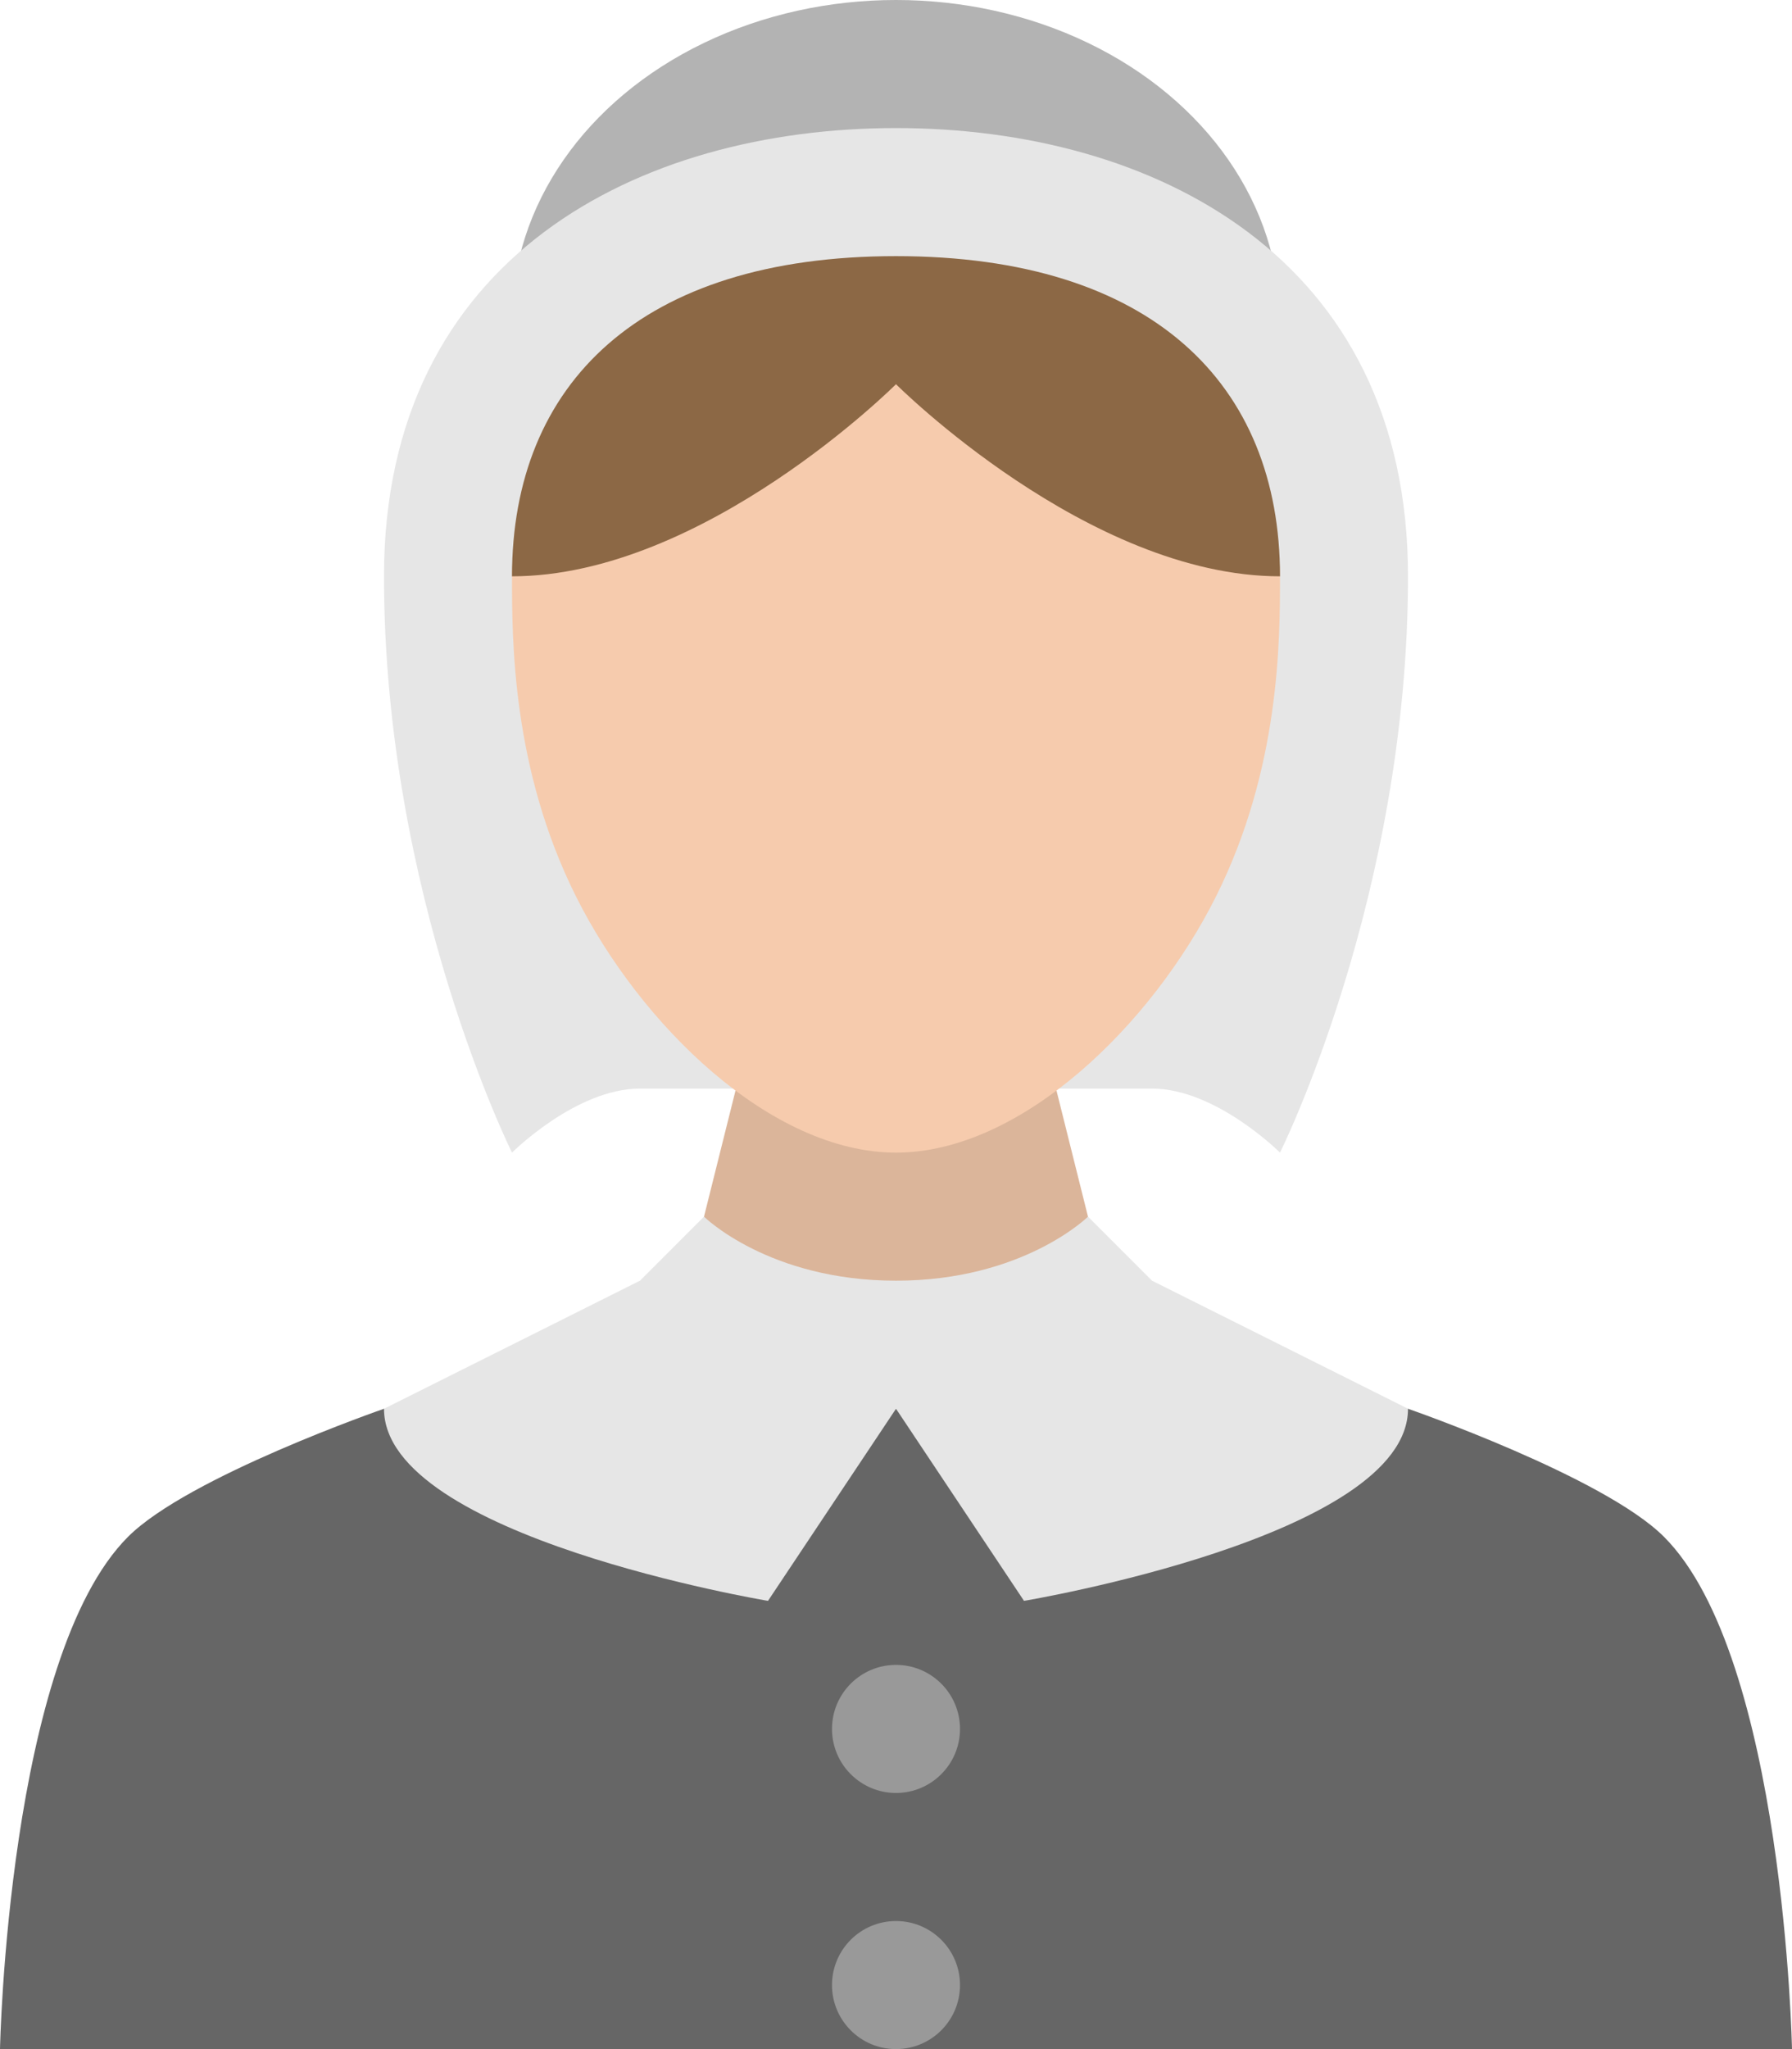
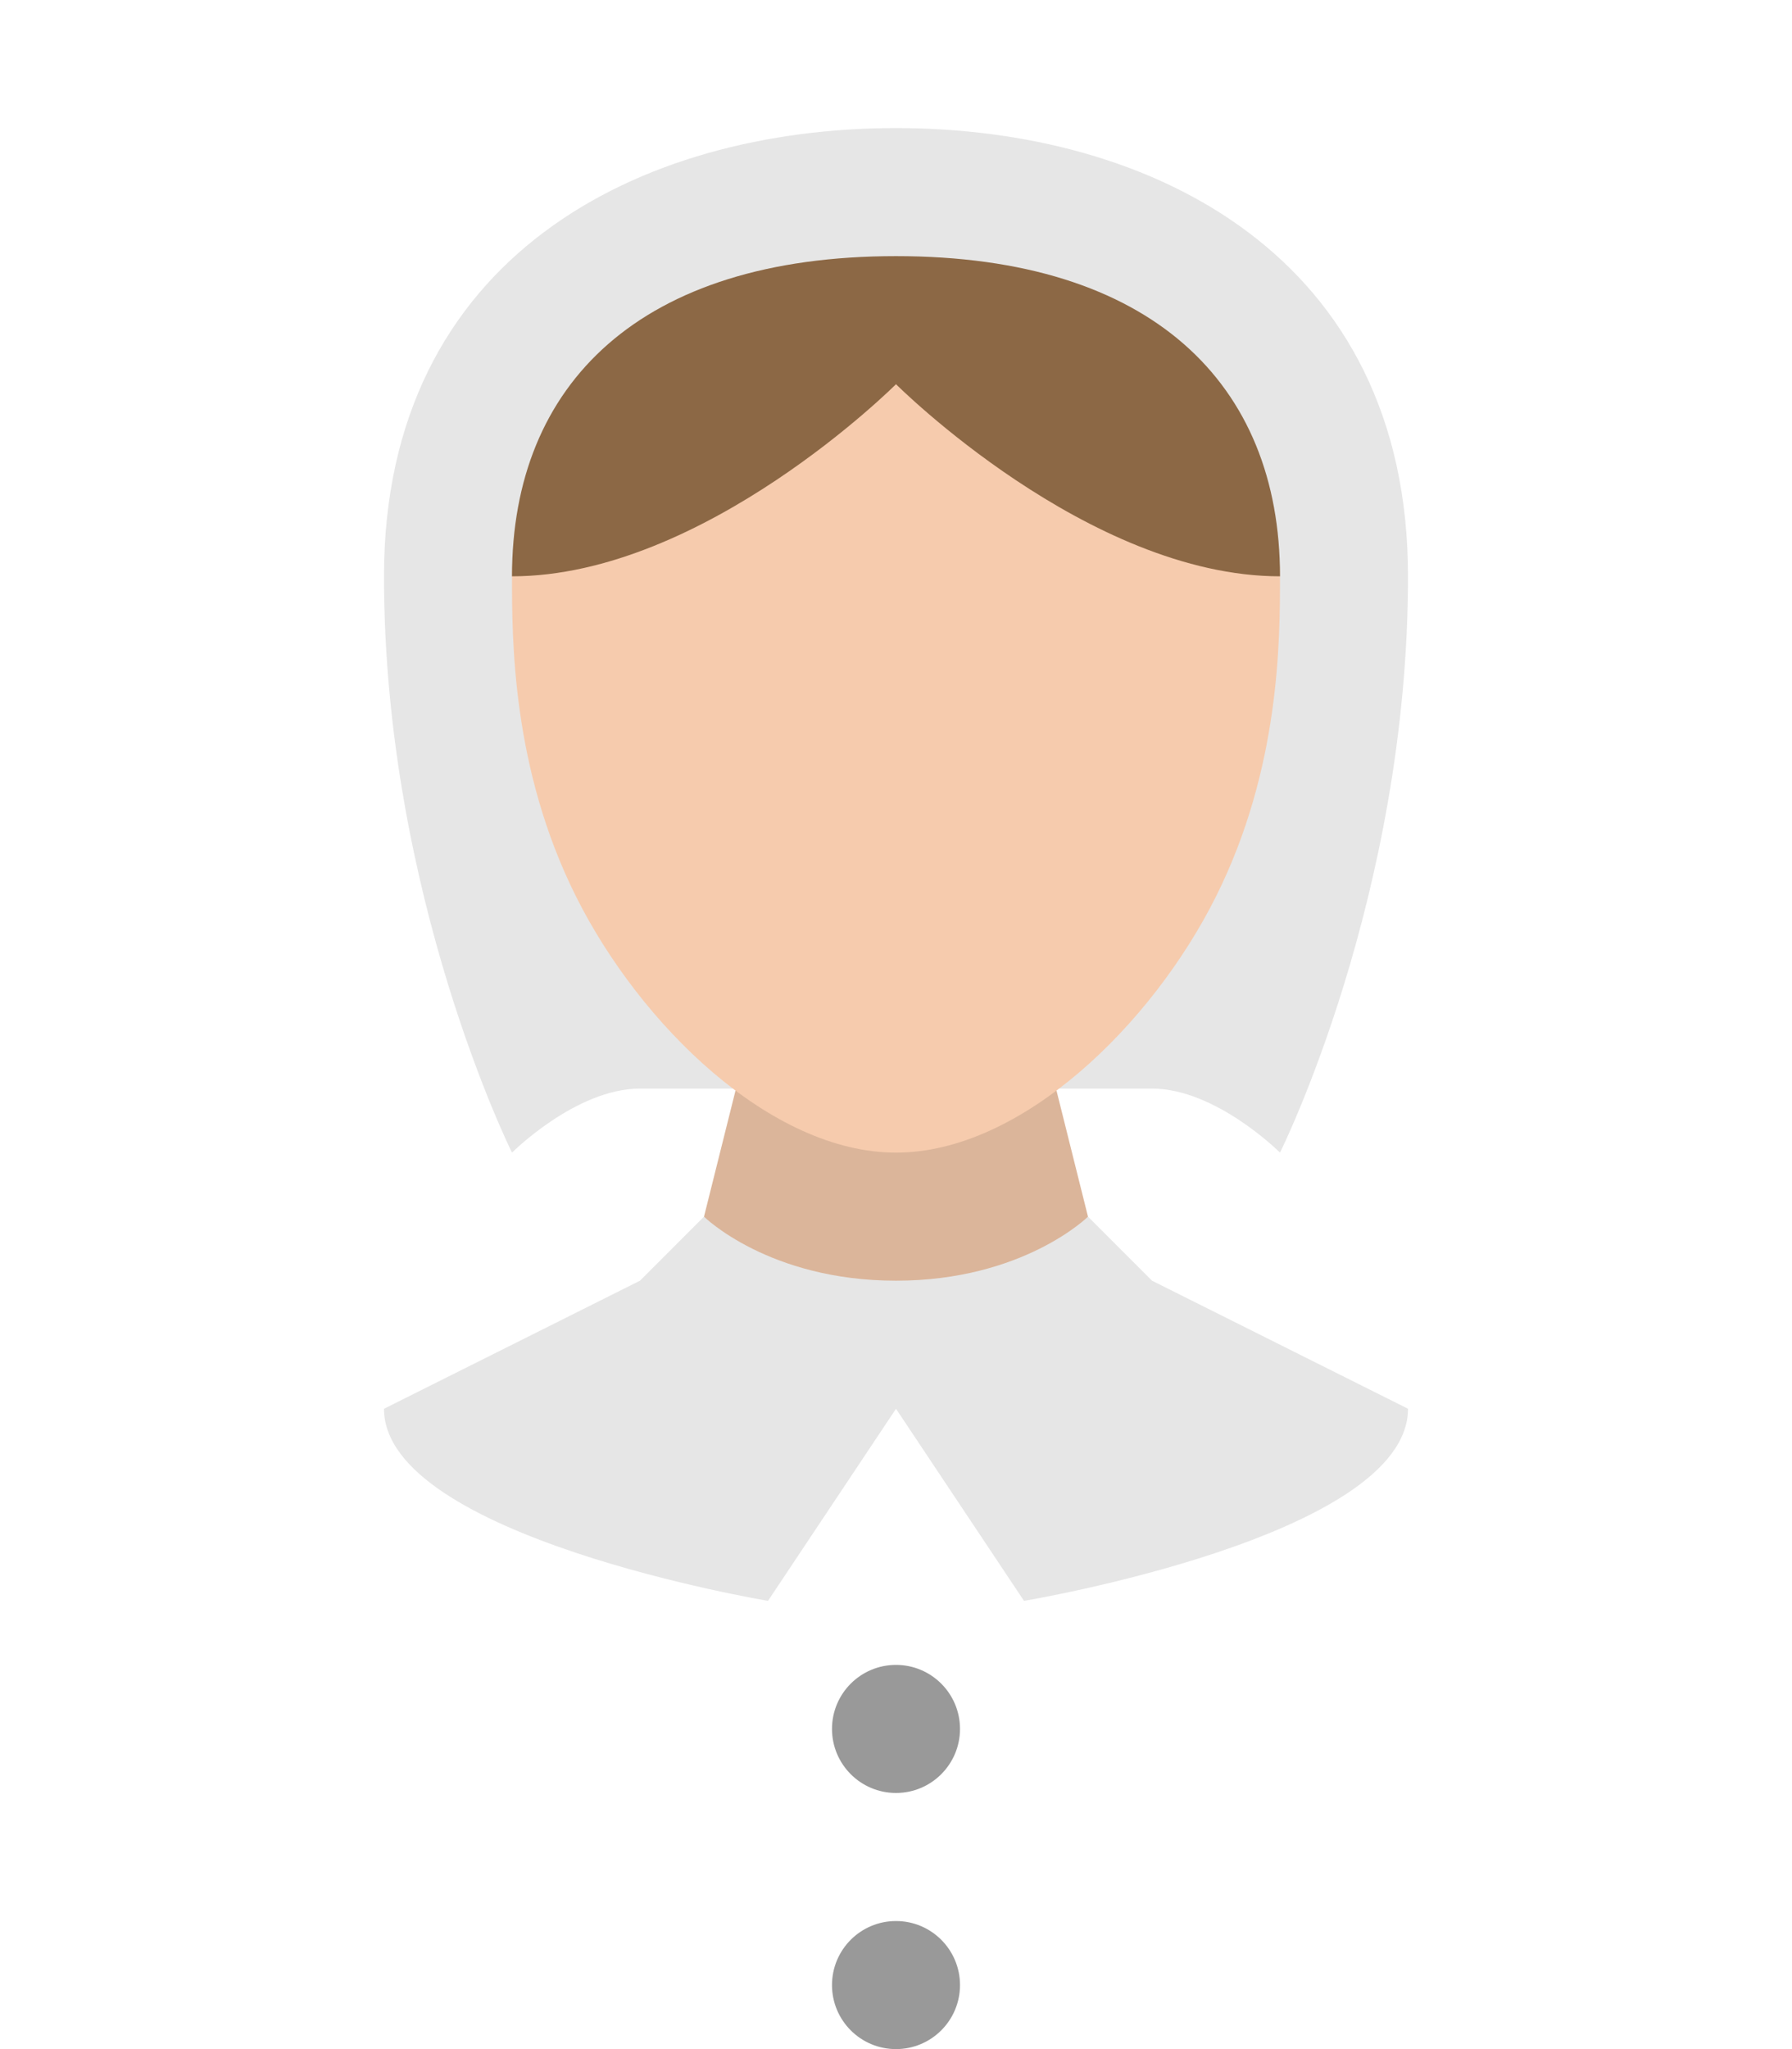
<svg xmlns="http://www.w3.org/2000/svg" version="1.1" id="Layer_1" x="0px" y="0px" width="56px" height="64px" viewBox="0 0 56 64" style="enable-background:new 0 0 56 64;" xml:space="preserve">
  <g id="Shirt_1_">
    <g>
-       <path style="fill:#666666;" d="M52,48c-1.881-1.881-8-4-8-4H12c0,0-6.121,2.119-8,4c-3.76,3.76-4,16-4,16h56    C56,64,55.76,51.76,52,48z" />
-     </g>
+       </g>
  </g>
  <g id="Buttons">
    <g>
      <path style="fill-rule:evenodd;clip-rule:evenodd;fill:#999999;" d="M28,56c1.104,0,2-0.896,2-2c0-1.105-0.896-2-2-2    c-1.105,0-2,0.895-2,2C26,55.104,26.895,56,28,56z M28,60c-1.105,0-2,0.895-2,2s0.895,2,2,2c1.104,0,2-0.895,2-2S29.104,60,28,60z    " />
    </g>
  </g>
  <g id="Collar">
    <g>
      <path style="fill:#E6E6E6;" d="M36,40l-2-2H22l-2,2l-8,4c0,4,12,6,12,6l4-6l4,6c0,0,12-2,12-6L36,40z" />
    </g>
  </g>
  <g id="Bonnet">
    <g>
-       <ellipse style="fill:#B3B3B3;" cx="28" cy="10" rx="12" ry="10" />
-     </g>
+       </g>
  </g>
  <g id="Bonnet_1_">
    <g>
      <path style="fill:#E6E6E6;" d="M28,4c-8,0-16,4-16,14c0,9.973,4,18,4,18s2-2,4-2s14,0,16,0s4,2,4,2s4-8,4-18S36,4,28,4z" />
    </g>
  </g>
  <g id="Neck_1_">
    <g>
      <path style="fill:#DBB59A;" d="M32,30h-8l-2,8c0,0,2.023,2,6,2s6-2,6-2L32,30z" />
    </g>
  </g>
  <g id="Head_2_">
    <g>
      <path style="fill:#F6CBAD;" d="M28,12c-7.732,0-12,2-12,6c0,2,0,6,2,10c2,3.998,6.082,8,10,8s8-4.002,10-8c2-4,2-8,2-10    C40,14,35.732,12,28,12z" />
    </g>
  </g>
  <g id="Hair_2_">
    <g>
      <path style="fill:#8C6845;" d="M28,8c-8,0-12,4-12,10c6,0,12-6,12-6s6,6,12,6C40,12,36,8,28,8z" />
    </g>
  </g>
  <g>
</g>
  <g>
</g>
  <g>
</g>
  <g>
</g>
  <g>
</g>
  <g>
</g>
  <g>
</g>
  <g>
</g>
  <g>
</g>
  <g>
</g>
  <g>
</g>
  <g>
</g>
  <g>
</g>
  <g>
</g>
  <g>
</g>
</svg>